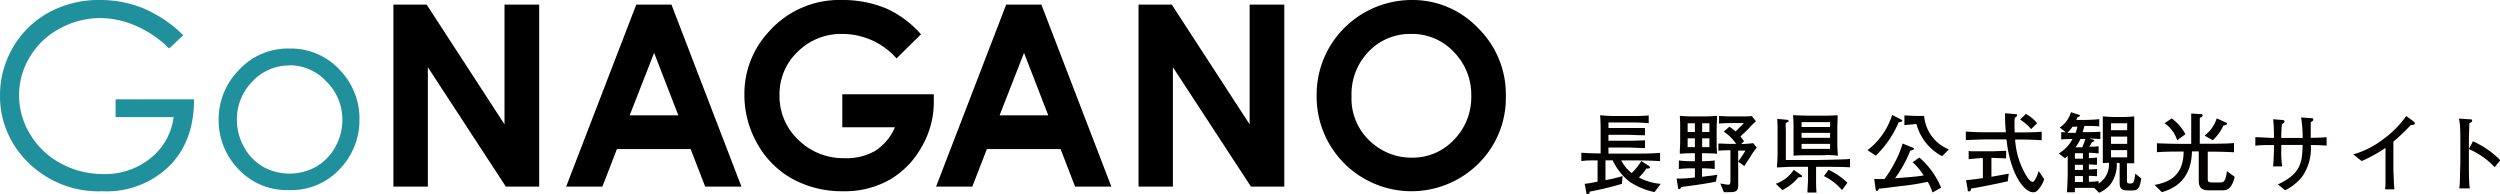
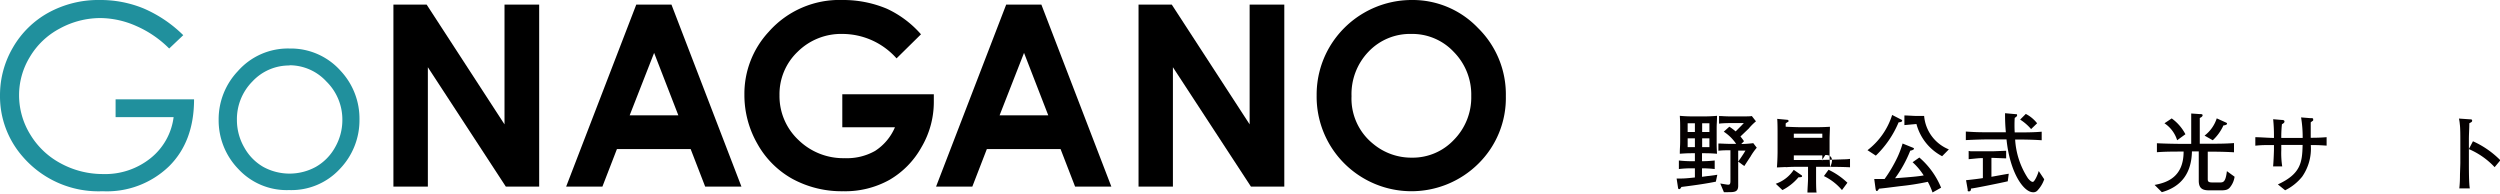
<svg xmlns="http://www.w3.org/2000/svg" viewBox="0 0 344.74 26.79">
  <defs>
    <style>.cls-1{fill:#20909d;}.cls-2{fill:#040000;}</style>
  </defs>
  <title>アセット 1</title>
  <g id="レイヤー_2" data-name="レイヤー 2">
    <g id="レイヤー_1-2" data-name="レイヤー 1">
      <path class="cls-1" d="M25.27,4.85,23.33,6.69a14.75,14.75,0,0,0-4.6-3.13,12.4,12.4,0,0,0-4.87-1.07A11.71,11.71,0,0,0,8.23,3.94,10.46,10.46,0,0,0,4.1,7.88a10.11,10.11,0,0,0-1.47,5.24,10.31,10.31,0,0,0,1.52,5.39,10.85,10.85,0,0,0,4.19,4A12.14,12.14,0,0,0,14.21,24a10,10,0,0,0,6.56-2.19,8.62,8.62,0,0,0,3.17-5.66h-8V13.7H26.76q0,5.82-3.46,9.24a12.33,12.33,0,0,1-9.15,3.43,13.79,13.79,0,0,1-11-4.75A12.61,12.61,0,0,1,0,13.17,13,13,0,0,1,1.79,6.54,12.77,12.77,0,0,1,6.71,1.73,14.34,14.34,0,0,1,13.77,0a15.69,15.69,0,0,1,6,1.15A17.78,17.78,0,0,1,25.27,4.85Z" />
      <path class="cls-1" d="M39.93,6.69A9.2,9.2,0,0,1,47,9.8a9.64,9.64,0,0,1,2.57,6.7,9.68,9.68,0,0,1-2.71,6.8,9.1,9.1,0,0,1-7,2.91,9.09,9.09,0,0,1-7-2.91,9.64,9.64,0,0,1-2.71-6.8A9.64,9.64,0,0,1,32.8,9.81,9.2,9.2,0,0,1,39.93,6.69Zm0,2.34a6.9,6.9,0,0,0-5.12,2.2,7.38,7.38,0,0,0-2.14,5.32,7.56,7.56,0,0,0,1,3.76A7,7,0,0,0,36.28,23a7.54,7.54,0,0,0,7.29,0,7,7,0,0,0,2.64-2.69,7.55,7.55,0,0,0,1-3.76A7.34,7.34,0,0,0,45,11.23,6.91,6.91,0,0,0,39.92,9Z" />
      <path d="M54.25.63h4.58L69.57,17.15V.63h4.78v25.1h-4.6L59,9.27V25.73H54.25Z" />
      <path d="M87.74.63h4.85l9.65,25.1h-5l-2-5.17H85.07l-2,5.17h-5ZM90.2,7.29,86.83,15.9h6.71Z" />
      <path d="M127,4.73l-3.37,3.32a10,10,0,0,0-7.45-3.37A8.51,8.51,0,0,0,110,7.13a8.07,8.07,0,0,0-2.51,6,8.29,8.29,0,0,0,2.6,6.16,8.85,8.85,0,0,0,6.41,2.52,7.86,7.86,0,0,0,4.17-1,7.23,7.23,0,0,0,2.74-3.26h-7.26V13h12.62l0,1.06a12.28,12.28,0,0,1-1.71,6.25,11.87,11.87,0,0,1-4.42,4.5,12.54,12.54,0,0,1-6.36,1.56,14.2,14.2,0,0,1-7-1.7,12.44,12.44,0,0,1-4.84-4.84,13.48,13.48,0,0,1-1.79-6.78A12.55,12.55,0,0,1,106,4.39,13,13,0,0,1,116.18,0a15.49,15.49,0,0,1,6.13,1.21A14.13,14.13,0,0,1,127,4.73Z" />
      <path d="M138.75.63h4.85l9.65,25.1h-5l-2-5.17H136.08l-2,5.17h-5Zm2.46,6.66-3.37,8.61h6.71Z" />
      <path d="M157,.63h4.58l10.74,16.52V.63h4.78v25.1h-4.6L161.74,9.27V25.73H157Z" />
      <path d="M194.65,0a12.45,12.45,0,0,1,9.16,3.86,12.81,12.81,0,0,1,3.84,9.4,12.7,12.7,0,0,1-3.78,9.3,13.1,13.1,0,0,1-18.57-.1,13,13,0,0,1-3.74-9.29,13,13,0,0,1,1.74-6.62A13.17,13.17,0,0,1,194.65,0Zm-.05,4.68a7.88,7.88,0,0,0-5.86,2.42,8.44,8.44,0,0,0-2.37,6.16,8,8,0,0,0,3,6.59,8.2,8.2,0,0,0,5.33,1.89,7.79,7.79,0,0,0,5.79-2.46,8.34,8.34,0,0,0,2.39-6.05,8.37,8.37,0,0,0-2.41-6.07A7.83,7.83,0,0,0,194.6,4.68Z" />
-       <path class="cls-2" d="M228.15,26.49a10,10,0,0,1-3.43-1.43,8,8,0,0,1-2.33-2.95h-1v2.73a21.07,21.07,0,0,0,2.36-.56l-.1,1.07a43.87,43.87,0,0,1-4.42,1.07c0,.12-.11.37-.3.37s-.17-.16-.18-.24l-.23-1.2a16.35,16.35,0,0,0,1.78-.31V22.12c-1.36,0-1.44,0-2.24.09V21.07c.4,0,.78.06,2,.08h.66V17.8c0-1.05-.05-1.63-.07-1.91A21.27,21.27,0,0,0,223,16h2.07c.47,0,1.52,0,2.28-.09V17a20.08,20.08,0,0,0-2-.11H221.8v.76h2.45c.5,0,.93,0,2.58,0v1c-1.16,0-1.67-.06-2.58-.06H221.8v.82h2.46c.53,0,.91,0,2.58-.06v1.07c-.85,0-1.72-.08-2.58-.08H221.8v.84h3.49c1.21,0,2.42,0,3.63-.1v1.14c-1.57-.1-3.5-.1-3.63-.1h-1.73A5.49,5.49,0,0,0,225,23.87a8.52,8.52,0,0,0,1.33-1.66l1.06.68a.26.26,0,0,1,.13.2c0,.16-.29.17-.47.14A8.36,8.36,0,0,1,226,24.47a7.54,7.54,0,0,0,3,.88Z" />
      <path class="cls-2" d="M236.61,25.05c-1.25.25-2.46.44-4.75.73-.07.12-.16.3-.3.3s-.14-.08-.17-.22l-.19-1.24c.9,0,1.16,0,2.52-.15V23.21h-.36a14.16,14.16,0,0,0-1.85.1V22.13a15.41,15.41,0,0,0,1.85.1h.36v-1.1h-.31c-.51,0-.78,0-1.77.07,0-.83.05-1,.05-1.76v-1.7c0-.69,0-.89-.05-1.77a17.47,17.47,0,0,0,1.77.08H235a17.23,17.23,0,0,0,1.77-.08c0,.83-.05,1-.05,1.77v1.7c0,.69,0,.89.05,1.76-.71-.05-1.06-.07-1.77-.07h-.3v1.1a16.29,16.29,0,0,0,1.75-.1v1.18a14.67,14.67,0,0,0-1.75-.1v1.17l2.11-.28ZM233.72,17h-1v1.2h1Zm0,2.08h-1v1.21h1Zm2-2.08h-1v1.2h1Zm0,2.08h-1v1.21h1Zm5.6,2.61c-.27.41-.65,1-.79,1.21l-.84-.62c.14-.19.64-.89,1-1.51h-1v4.84c0,.89-.55.89-1.43.89l-.54,0-.5-1.19c.11,0,.9.16,1.1.16s.3-.1.3-.51V20.72c-.56,0-1.1,0-1.66.07v-1c.44,0,1,.05,1.76.05h.69a6,6,0,0,0-1.71-1.68l.77-.69a7.8,7.8,0,0,1,.87.65c.84-.84.93-.94,1.13-1.15h-1.31c-.59,0-1.52,0-2.11.08V16c.42,0,.81.05,1.54.05h1.6c.66,0,1.16,0,1.38-.05l.57.73a7.55,7.55,0,0,0-1,1L240,18.82a7.65,7.65,0,0,1,.49.65l-.38.39a15.08,15.08,0,0,0,1.66-.12l.48.63A8,8,0,0,0,241.36,21.64Z" />
-       <path class="cls-2" d="M248,24.45a7.08,7.08,0,0,1-2.21,1.76l-.92-.87a4.88,4.88,0,0,0,2.48-1.92l1.07.74a.16.16,0,0,1,.08.13C248.5,24.42,248.37,24.44,248,24.45ZM250.64,23h-.21V24.7c0,.32,0,1.52.07,1.85h-1.26c0-.49.08-1.42.08-1.92V23h-2.39l-1.9.09c.08-1,.09-1.94.09-2.16V18.5c0-.47,0-1.65-.05-2.11l1.38.13a.18.18,0,0,1,.19.16.3.3,0,0,1-.06.13c-.05,0-.27.15-.32.18s0,.91,0,1.07v4h4.42c.38,0,2.72-.05,3.6-.09a6,6,0,0,0,.83-.06v1.16C254,23,251.92,23,250.64,23Zm1.07-1.59h-2.39c-.63,0-1.35,0-2,.06,0-.48,0-1.19,0-1.69v-2.2c0-.54,0-1.16-.08-1.7.93.05,1.93.07,2,.07h2.33c.14,0,.95,0,1.84-.06,0,.47-.05,1.32-.05,1.82v2.15c0,.41.05,1.17.07,1.62C253.13,21.41,252,21.37,251.71,21.37Zm.65-4.57h-3.93v.67h3.93Zm0,1.48h-3.93V19h3.93Zm0,1.52h-3.93v.69h3.93ZM254,26.21a7.58,7.58,0,0,0-2.49-1.93l.64-.87a9.9,9.9,0,0,1,2.6,1.79Z" />
+       <path class="cls-2" d="M248,24.45a7.08,7.08,0,0,1-2.21,1.76l-.92-.87a4.88,4.88,0,0,0,2.48-1.92l1.07.74a.16.16,0,0,1,.08.13C248.5,24.42,248.37,24.44,248,24.45ZM250.64,23h-.21V24.7c0,.32,0,1.52.07,1.85h-1.26c0-.49.08-1.42.08-1.92V23h-2.39l-1.9.09c.08-1,.09-1.94.09-2.16V18.5c0-.47,0-1.65-.05-2.11l1.38.13a.18.18,0,0,1,.19.16.3.3,0,0,1-.06.13c-.05,0-.27.15-.32.18s0,.91,0,1.07v4h4.42c.38,0,2.72-.05,3.6-.09a6,6,0,0,0,.83-.06v1.16C254,23,251.92,23,250.64,23Zh-2.39c-.63,0-1.35,0-2,.06,0-.48,0-1.19,0-1.69v-2.2c0-.54,0-1.16-.08-1.7.93.05,1.93.07,2,.07h2.33c.14,0,.95,0,1.84-.06,0,.47-.05,1.32-.05,1.82v2.15c0,.41.05,1.17.07,1.62C253.13,21.41,252,21.37,251.71,21.37Zm.65-4.57h-3.93v.67h3.93Zm0,1.48h-3.93V19h3.93Zm0,1.52h-3.93v.69h3.93ZM254,26.21a7.58,7.58,0,0,0-2.49-1.93l.64-.87a9.9,9.9,0,0,1,2.6,1.79Z" />
      <path class="cls-2" d="M261.81,16.87a13.7,13.7,0,0,1-3.14,4.59l-1.15-.75a9.81,9.81,0,0,0,3.4-4.86l1.19.61c.12.06.19.08.19.19S262.14,16.85,261.81,16.87Zm4.68,9.67a10.09,10.09,0,0,0-.65-1.47,35,35,0,0,1-3.82.6c-1.91.24-2.13.27-2.91.35-.17.29-.24.32-.31.32s-.13-.07-.17-.32l-.18-1.34c.38,0,.77,0,1.43,0a19.39,19.39,0,0,0,1.77-3,12.84,12.84,0,0,0,.71-1.89l1.33.54c.15.06.24.09.24.19s-.27.23-.51.25a17.08,17.08,0,0,1-2.1,3.81c2.35-.18,3.1-.24,3.95-.39a8.81,8.81,0,0,0-1.53-1.82l.93-.65a11,11,0,0,1,3,4.16Zm1.32-5a7.06,7.06,0,0,1-3.54-4.44l-1.66.15V15.92c.36,0,1.37.07,1.66.07h1.06a5.47,5.47,0,0,0,3.41,4.61Z" />
      <path class="cls-2" d="M281,26.22a.75.75,0,0,1-.65.29c-1.31,0-3.2-2.72-3.66-7.29h-2.17c-1.27,0-2.43.05-3.44.1V18.14c1.28.08,1.58.1,3.44.1h2.08a25,25,0,0,1-.11-2.63l1.44.13c.16,0,.22,0,.22.15s-.08.19-.33.37a17.52,17.52,0,0,0,0,2h.24c1.17,0,2.33,0,3.48-.1v1.18c-1.15-.08-2.31-.1-3.48-.1h-.18a10.91,10.91,0,0,0,1.77,5.35c.19.23.44.49.67.49s.69-1,.81-1.5l.76,1.14A4.27,4.27,0,0,1,281,26.22ZM276.86,25c-.92.22-4.79,1-5.07,1,0,.11,0,.39-.27.39s-.16-.13-.18-.24l-.23-1.3c.77-.08,1.78-.2,2.32-.29V21.81h-.36c-.26,0-1.37.13-1.6.14V20.81a1.46,1.46,0,0,0,.38.05c.21,0,1.13,0,1.32,0h1.68l1.79-.07v1.05l-1.82-.07h-.21v2.61c.39-.07,2-.37,2.39-.42Zm3.22-7.2a6.78,6.78,0,0,0-1.51-1.31l.78-.78A4.74,4.74,0,0,1,280.91,17Z" />
-       <path class="cls-2" d="M294,26.26h-.66c-.87,0-1.05-.41-1.05-1V22.47h-.4a4.61,4.61,0,0,1-.86,2.94,4.06,4.06,0,0,1-1.58,1.17l-.66-.67-1.11,0h-1.56c0,.3,0,.33,0,.6h-1.09c.08-1.43.1-2.61.1-2.65V21.5l-.37.32-.86-.65a5.16,5.16,0,0,0,1.89-2c-.2,0-.92,0-1.56.06v-1l.63,0-.83-.64a3.87,3.87,0,0,0,1.55-2.12l1.11.36c.08,0,.12.06.12.13s-.14.16-.33.2l-.18.38h1s1.23,0,2.18-.11v1c-.62-.06-1.22-.06-2.05-.07-.06.24-.16.6-.25.86h.65c.38,0,1.21,0,1.8-.06v1c-.51,0-1-.06-1.5-.06l.54.17a.14.14,0,0,1,.12.13c0,.12-.1.14-.3.17a4.47,4.47,0,0,1-.4.66c.43,0,1.06,0,1.3-.08v1c-.3,0-.78-.08-1.34-.09v.74c.68,0,.9-.06,1.12-.08v1c-.23,0-.4,0-1.12-.06v.7a9.62,9.62,0,0,0,1.12-.06v1l-1.12-.06v.82c.51,0,.59,0,1.34-.08v.33a3.09,3.09,0,0,0,1.42-2.87l-.84.05c0-.85,0-2,0-2.09V18.18c0-.2,0-1.35,0-2.14a15.65,15.65,0,0,0,1.59.09h1.18c.44,0,.64,0,1.56-.08,0,.54,0,1.68,0,2.13v2.26c0,.41,0,1.53,0,2.07l-1,0v2.34c0,.35,0,.45.45.45s.54-.1.7-1.35l.82.65C295.06,26.26,294.56,26.26,294,26.26Zm-8.21-8.78a5.73,5.73,0,0,1-.71.84l1.14,0a6,6,0,0,0,.25-.86Zm1.44,3.65h-1.11v.75h1.11Zm0,1.6h-1.11v.7h1.11Zm0,1.55h-1.11v.82h1.11Zm-.34-5.11a7,7,0,0,1-.69,1.15h.92a5.82,5.82,0,0,0,.43-1.15ZM293.33,17H291.1v.95h2.23Zm0,1.84H291.1v1h2.23Zm0,1.86H291.1v1h2.23Z" />
      <path class="cls-2" d="M307.43,25.92c-.24.22-.46.33-1.21.33h-1.49c-.83,0-1.53-.12-1.53-1.32V20.88h-.94c-.06,2.9-1.38,4.84-4.15,5.62l-1-1c1.6-.3,4-1,4-4.6h-.17c-1.17,0-2.35,0-3.51.09V19.75c1.21.07,3,.09,3.51.09h1.22V17.26c0-.81,0-1.35,0-1.61l1.15.08c.25,0,.42,0,.42.17s-.25.31-.39.37c0,.26,0,.75,0,1v2.55h1.16c1.19,0,2.38,0,3.56-.09V21c-1.48-.09-3.27-.09-3.62-.09v3.69c0,.38,0,.56.64.56h1c.48,0,.82,0,1-1.56l1.06.77A2.94,2.94,0,0,1,307.43,25.92Zm-7.21-6.58A4.33,4.33,0,0,0,298.47,17l1-.67a6.24,6.24,0,0,1,1.89,2.18Zm6.36-2a6.3,6.3,0,0,1-1.45,2L304,18.7a4.88,4.88,0,0,0,1.68-2.38l1.17.53c.18.08.25.1.25.22S306.82,17.29,306.58,17.3Z" />
      <path class="cls-2" d="M318.65,20a6.77,6.77,0,0,1-1.19,4.36,7,7,0,0,1-2.35,1.88l-1-.81c3.14-1.45,3.36-3,3.41-5.44h-2.94v.73a11.81,11.81,0,0,0,.13,2.23h-1.26c.05-.4.12-2,.12-2.35V20c-1.29,0-1.67,0-2.57.09V18.92c.71,0,1.85.1,2.57.1v-.23a22.07,22.07,0,0,0-.11-2.35l1.18.1c.23,0,.38.05.38.22s-.18.28-.35.37a16,16,0,0,0-.09,1.89h2.95a16.55,16.55,0,0,0-.22-2.83l1.25.1c.37,0,.42,0,.42.2s0,.1-.34.38c0,.42,0,.6,0,2.13,1.31,0,1.8-.06,2.19-.08v1.16C320.38,20.06,319.93,20,318.65,20Z" />
-       <path class="cls-2" d="M332.44,17.24a29.56,29.56,0,0,1-2.4,2.29v3.22c0,.85,0,1,.06,2a13.35,13.35,0,0,0,.08,1.36H328.9c0-.25.05-.52.05-.57,0-.45,0-2.44,0-2.85v-2.3a19.44,19.44,0,0,1-3.28,1.82l-1.16-.92a12.29,12.29,0,0,0,4.11-2.08A13.8,13.8,0,0,0,331.81,16l1.1.81A.33.33,0,0,1,333,17C333,17.22,332.81,17.22,332.44,17.24Z" />
      <path class="cls-2" d="M344,23.05a10.55,10.55,0,0,0-3.55-2.49v2c0,.71,0,2.81.13,3.42h-1.45a16.33,16.33,0,0,0,.09-1.76c0-.28.05-1.49.05-1.74V19.34c0-.47,0-1.75-.07-2.19a5.88,5.88,0,0,0-.12-.8l1.59.11c.08,0,.23,0,.23.18s-.13.21-.39.36c0,.74-.06,1.49-.06,2.22v1.33l.56-1.07a12.52,12.52,0,0,1,3.78,2.62Z" />
    </g>
  </g>
</svg>